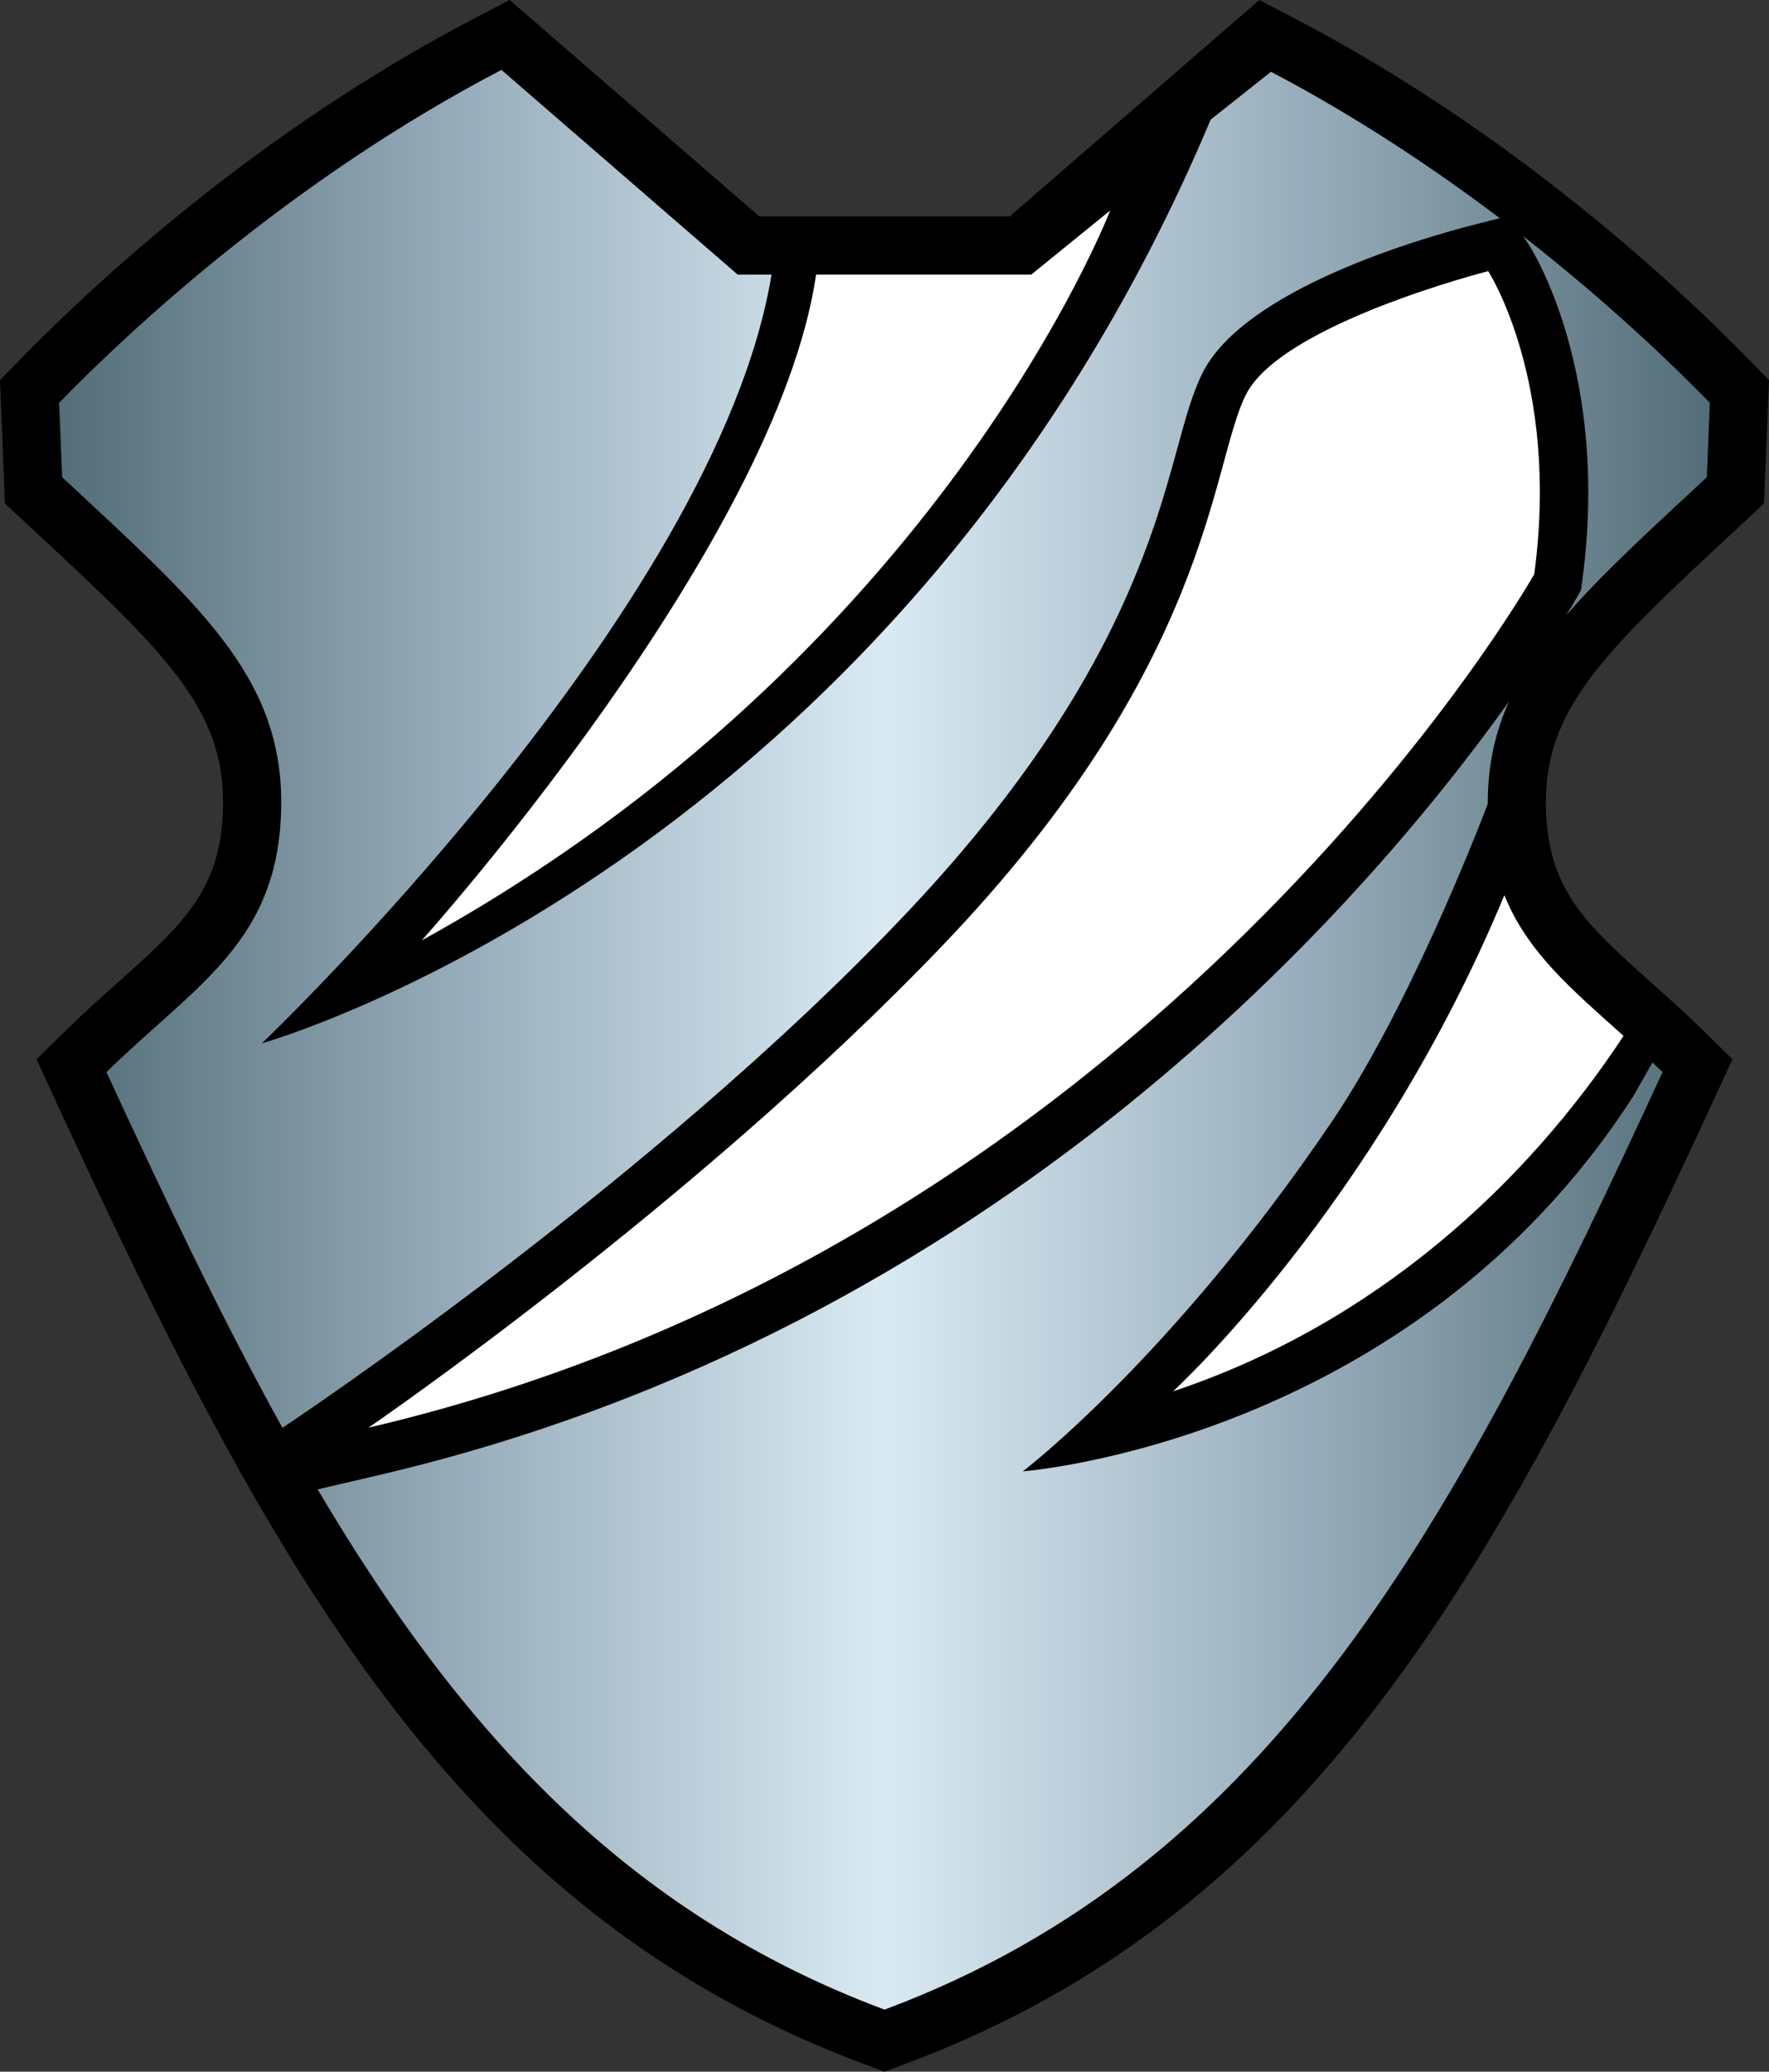
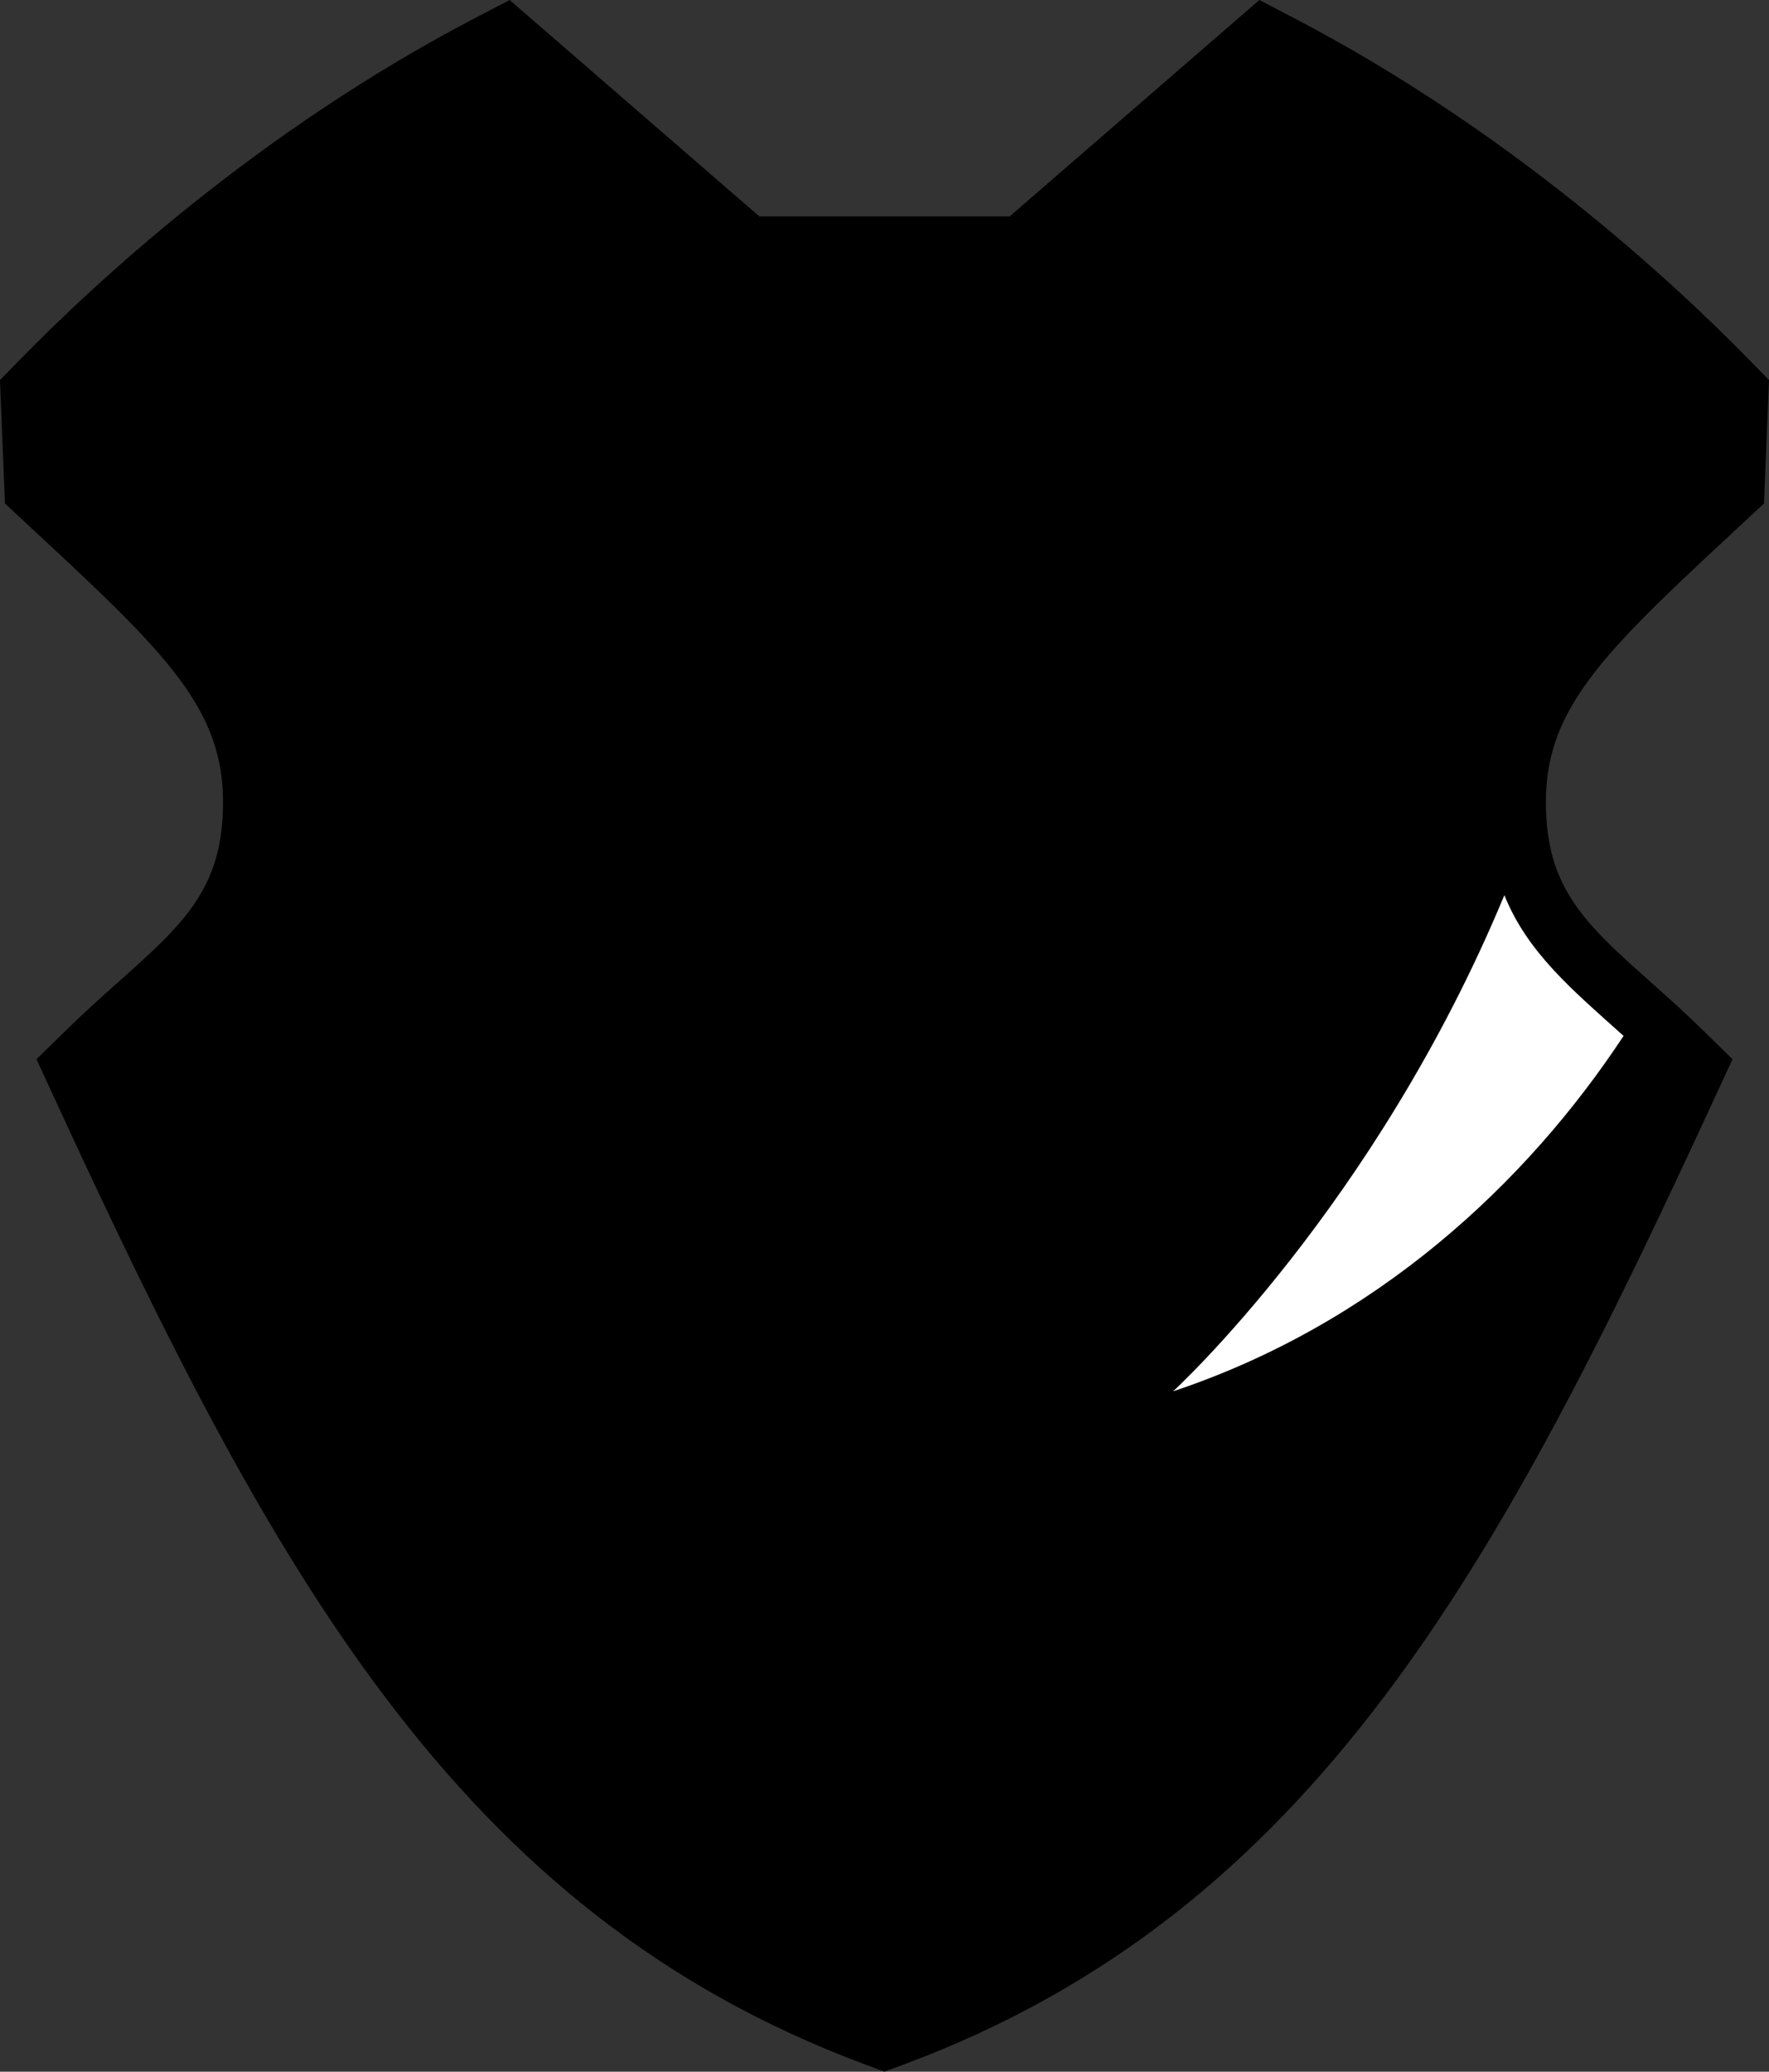
<svg xmlns="http://www.w3.org/2000/svg" xmlns:ns1="http://sodipodi.sourceforge.net/DTD/sodipodi-0.dtd" xmlns:ns2="http://www.inkscape.org/namespaces/inkscape" xmlns:xlink="http://www.w3.org/1999/xlink" version="1.1" id="Layer_1" x="0px" y="0px" width="363.05" height="425" viewBox="0 0 363.05 425" enable-background="new 0 0 375 460" xml:space="preserve" ns1:docname="M.svg" ns2:version="1.1.1 (3bf5ae0d25, 2021-09-20)">
  <rect x="0" y="0" width="363.05" height="425" fill="#333333" stroke="none" />
  <defs id="defs17">
    <linearGradient ns2:collect="always" xlink:href="#SVGID_1_" id="linearGradient876" x1="12.132" y1="213.3" x2="350.91" y2="213.3" gradientUnits="userSpaceOnUse" />
  </defs>
  <ns1:namedview id="namedview15" pagecolor="#ffffff" bordercolor="#666666" borderopacity="1.0" ns2:pageshadow="2" ns2:pageopacity="0.0" ns2:pagecheckerboard="0" showgrid="false" ns2:zoom="1.6918" ns2:cx="181.47" ns2:cy="212.2" ns2:window-width="1920" ns2:window-height="986" ns2:window-x="-11" ns2:window-y="-11" ns2:window-maximized="1" ns2:current-layer="Layer_1" />
  <linearGradient id="SVGID_1_" gradientUnits="userSpaceOnUse" x1="12.132" y1="213.3" x2="350.91" y2="213.3">
    <stop style="stop-color:#536e78" offset="0" id="stop6" />
    <stop style="stop-color:#99aebc" offset="0.25" id="stop8" />
    <stop style="stop-color:#d9eaf3" offset="0.5" id="stop10" />
    <stop style="stop-color:#99aebc" offset="0.75" id="stop12" />
    <stop style="stop-color:#536e78" offset="1" id="stop14" />
  </linearGradient>
  <path d="M 177.36,423.44 C 93.48,392.17 55.507,321.44 11.006,224.93 l -3.521,-7.64 6.015,-5.88 c 3.738,-3.67 7.321,-6.87 10.795,-9.96 13.399,-11.96 21.481,-19.17 21.481,-36.9 0,-18.9 -11.424,-30.3 -37.266,-54.29 L 1.018,103.29 0,77.975 3.583,74.295 C 19.562,57.895 52.996,26.922 97.388,3.758 L 104.59,0 155.84,44.395 h 51.37 L 258.46,0 l 7.2,3.758 c 44.38,23.164 77.82,54.137 93.8,70.537 l 3.59,3.68 -1.03,25.315 -7.49,6.97 c -25.84,23.99 -37.27,35.39 -37.27,54.29 0,17.73 8.1,24.94 21.49,36.9 3.47,3.09 7.06,6.29 10.8,9.96 l 6.01,5.88 -3.53,7.64 c -44.49,96.51 -82.47,167.24 -166.34,198.51 l -4.17,1.56 z" id="path2" />
-   <path fill="#ffffff" d="m 75.62,292.88 c 0,0 66.98,-45.78 117.88,-98.98 55.22,-57.7 54.89,-98.319 62.18,-112.908 7.3,-14.591 49.74,-25.367 49.74,-25.367 0,0 14.76,22.715 9.45,62.175 0,0 -77.59,137.28 -239.25,175.08 z" id="path4" />
-   <path fill="url(#SVGID_1_)" d="M 57.963,292.91 C 45.613,270.64 33.948,246.18 21.847,219.94 40.305,201.86 57.714,193.1 57.714,164.55 c 0,-26.15 -17.409,-41 -44.96,-66.649 L 12.132,82.631 C 25.951,68.445 59.067,37.221 102.91,14.341 l 48.48,41.991 h 6.95 C 147,125.26 53.735,214.04 53.735,214.04 c 0,0 130.325,-36.55 194.735,-189.502 l 12.37,-9.813 c 17.59,9.241 33.4,19.794 46.95,30.036 l -4.82,1.222 c -10.99,2.792 -47.53,13.243 -56.19,30.563 -2.07,4.156 -3.44,9.155 -5.17,15.495 C 236.29,111.51 227.1,143.83 186.32,187.02 133.65,242.81 57.963,292.91 57.963,292.91 Z m 266.767,-173.79 -0.25,1.9 -0.94,1.67 c -0.25,0.44 -0.98,1.69 -2.09,3.51 7.46,-8.62 17.24,-17.5 28.84,-28.299 l 0.62,-15.27 c -7.5,-7.707 -20.74,-20.445 -38.25,-34.135 l 1.11,1.709 c 0.68,1.054 16.69,26.297 10.96,68.915 z m -114.8,182.71 c 0,0 30.5,-23.2 63.33,-71.62 15.56,-22.95 29.61,-58.83 32.08,-65.32 0,-0.12 0,-0.22 0,-0.34 0,-7.68 1.53,-14.37 4.36,-20.66 -29.2,40.93 -104.81,128.98 -231.801,158.68 l -12.707,2.97 c 29.336,49.65 63.478,87.01 116.338,106.72 80.03,-29.85 117.18,-100.15 159.67,-192.32 -0.69,-0.68 -1.37,-1.32 -2.06,-1.98 l -3.93,6.89 c -45.69,71.02 -125.27,76.98 -125.27,76.98 z" id="path17" style="fill:url(#linearGradient876);fill-opacity:1" />
-   <path fill="#ffffff" d="M 227.83,43.19 211.65,56.333 H 167.49 C 159.32,112.01 86.564,192.91 86.564,192.91 193.01,134.21 227.83,43.19 227.83,43.19 Z" id="path19" />
  <path fill="#ffffff" d="m 240.76,285.42 c 41.48,-13.83 72.42,-42.52 92.44,-72.91 -10.46,-9.39 -19.71,-17.07 -24.46,-28.87 -26.5,63.83 -67.98,101.78 -67.98,101.78 z" id="path21" />
</svg>